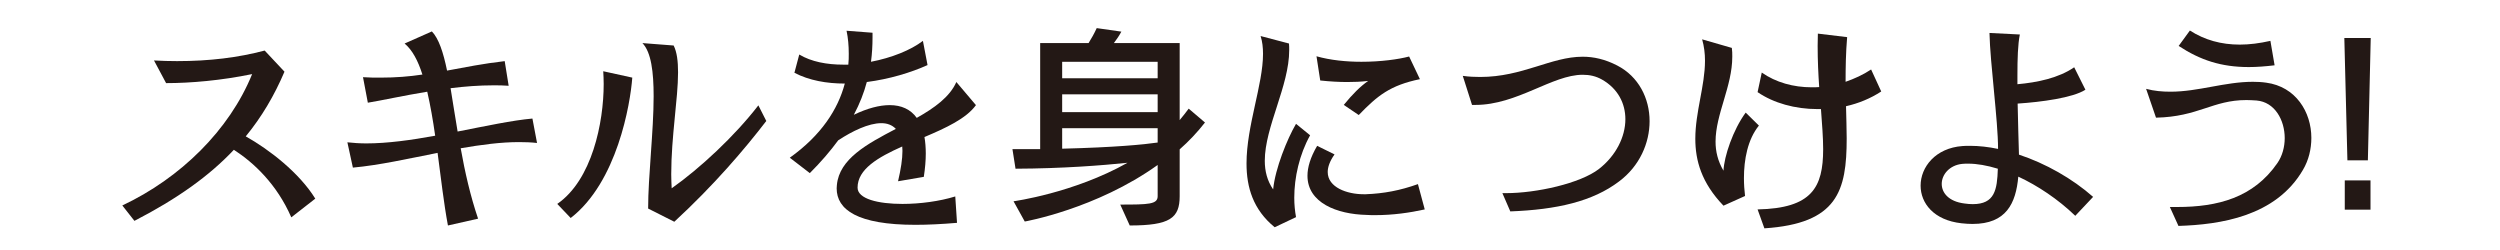
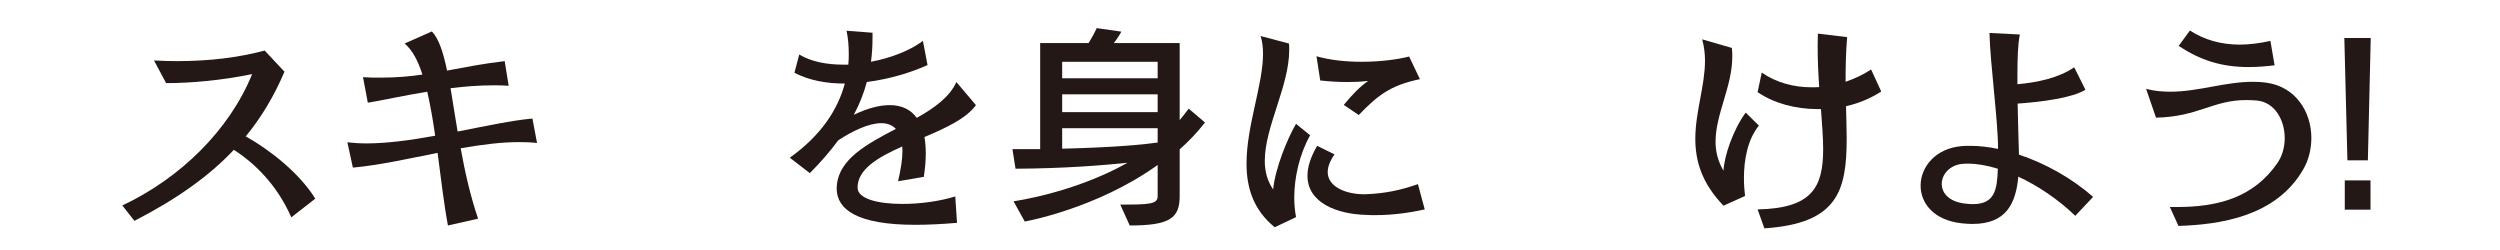
<svg xmlns="http://www.w3.org/2000/svg" enable-background="new 0 0 500 50" height="50" viewBox="0 0 500 50" width="500">
  <g fill="#231815">
    <path d="m58.259 43.468c-2.904-6.645-7.481-10.914-11.485-13.51-4.885 5.193-11.266 9.77-19.891 14.214l-2.42-3.08c11.617-5.457 21.431-15.094 25.963-26.272-6.205 1.276-12.278 1.804-17.207 1.804l-2.42-4.533c1.584.088 3.125.132 4.621.132 6.513 0 12.19-.704 17.515-2.112l3.961 4.225c-2.024 4.752-4.533 9.021-7.745 12.938 4.708 2.641 10.693 7.261 13.906 12.454z" />
    <path d="m89.586 45.097c-.836-4.489-1.408-9.593-2.068-14.522-5.809 1.144-11.618 2.464-16.942 2.948l-1.1-5.061c1.188.132 2.464.22 3.784.22 4.181 0 8.978-.66 13.774-1.54-.44-3.125-.968-6.117-1.584-8.801-4.841.792-9.153 1.76-11.882 2.2l-.968-5.104c1.232.088 2.376.088 3.477.088 3.081 0 5.809-.22 8.405-.616-.88-2.772-2.024-4.929-3.564-6.205l5.457-2.42c1.364 1.408 2.288 4.181 3.036 7.833 3.608-.66 7.261-1.408 11.53-1.892l.792 4.929c-1.012-.088-2.024-.088-3.081-.088-2.816 0-5.721.22-8.537.572.44 2.641.88 5.589 1.408 8.669 5.633-1.1 10.958-2.245 14.962-2.597l.924 4.885c-1.144-.132-2.376-.176-3.608-.176-3.652 0-7.569.528-11.662 1.232.836 4.709 1.937 9.549 3.477 14.082z" />
-     <path d="m111.452 40.784c6.953-4.797 9.285-16.238 9.285-23.983 0-.924-.044-1.76-.088-2.553l5.809 1.276c-.396 5.325-3.036 20.903-12.322 28.076zm18.174.924c0-6.513 1.101-15.402 1.101-22.487 0-4.796-.484-8.801-2.245-10.605l6.249.484c.66 1.32.88 3.168.88 5.369 0 5.325-1.364 12.806-1.364 20.375 0 .924.044 1.892.088 2.816 5.677-4.004 12.586-10.43 17.338-16.59l1.584 3.125c-4.401 5.721-10.43 12.806-18.395 20.155z" />
    <path d="m191.404 44.568c-3.125.264-5.853.396-8.317.396-11.618 0-15.754-3.037-15.754-7.305 0-.22.044-.44.044-.66.484-5.237 6.073-8.229 11.793-11.222-.748-.792-1.76-1.144-2.904-1.144-2.552 0-5.809 1.584-8.625 3.433-1.584 2.156-3.432 4.312-5.677 6.557l-4.004-3.08c6.293-4.489 9.637-9.682 11.001-14.831-3.608 0-7.129-.616-10.077-2.156l.968-3.652c2.42 1.452 5.545 2.024 8.757 2.024h1.056c.088-.749.088-1.497.088-2.201 0-1.584-.132-3.124-.44-4.577l5.193.396v.924c0 1.628-.088 3.256-.308 4.885 4.137-.792 7.965-2.333 10.386-4.181l.924 4.841c-3.3 1.496-7.657 2.816-12.146 3.388-.572 2.157-1.408 4.313-2.597 6.557 2.729-1.32 5.149-1.936 7.173-1.936 2.332 0 4.181.836 5.413 2.552 3.521-1.98 6.601-4.181 7.921-7.173l3.917 4.621c-1.937 2.684-6.029 4.577-10.297 6.381.176 1.012.264 2.112.264 3.3 0 1.408-.132 2.949-.396 4.665l-5.149.88c.572-2.464.88-4.445.88-6.073 0-.308-.044-.616-.044-.88-4.841 2.156-8.933 4.533-8.933 8.229 0 2.245 4.092 3.257 8.977 3.257 3.521 0 7.437-.528 10.562-1.496z" />
    <path d="m224.051 40.916c5.677 0 7.481-.044 7.481-1.672v-6.249c-12.278 8.801-26.58 11.31-26.58 11.31l-2.244-4.049s12.014-1.628 22.795-7.701c-5.105.528-12.85 1.145-22.399 1.188l-.616-3.917h5.545v-21.211h9.682c.528-.836 1.144-1.936 1.628-2.992l4.929.704c-.396.748-.924 1.54-1.496 2.288h13.158v15.402c.616-.748 1.232-1.496 1.804-2.288l3.257 2.772c-1.541 1.98-3.257 3.784-5.061 5.369v9.373c0 4.401-1.98 5.853-9.989 5.853zm7.481-28.56h-19.099v3.3h19.099zm0 6.513h-19.099v3.564h19.099zm0 6.777h-19.099v4.092c10.605-.264 16.37-.836 19.099-1.232z" />
    <path d="m254.937 45.449c-4.312-3.521-5.633-7.965-5.633-12.762 0-7.525 3.301-15.754 3.301-21.916 0-1.276-.132-2.464-.484-3.564l5.677 1.497c.044.44.044.88.044 1.32 0 7.173-4.884 15.358-4.884 22.135 0 2.068.484 4.005 1.672 5.721.396-4.137 2.816-10.122 4.577-13.114l2.816 2.289c-2.156 3.873-3.168 8.449-3.168 12.498 0 1.408.132 2.641.352 3.873zm30.012-3.565c-2.993.66-6.337 1.144-9.902 1.144-.572 0-1.144 0-1.716-.044-5.94-.132-11.837-2.42-11.837-7.833 0-1.672.572-3.653 1.936-5.985l3.477 1.716c-.968 1.364-1.364 2.552-1.364 3.521 0 3.08 3.873 4.444 7.173 4.444h.44c3.564-.132 6.865-.748 10.43-2.024zm-16.194-20.903c1.716-2.112 3.344-3.741 4.884-4.797-1.496.176-2.816.22-4.18.22-1.628 0-3.345-.088-5.413-.308l-.748-4.841c2.816.792 5.985 1.1 8.978 1.1 3.872 0 7.393-.484 9.549-1.056l2.156 4.533c-5.941 1.232-8.449 3.256-12.234 7.173z" />
-     <path d="m300.477 38.628h.748c6.029 0 14.831-1.937 18.571-4.841 3.389-2.641 5.28-6.425 5.28-9.945 0-3.168-1.496-6.117-4.664-7.921-1.232-.704-2.509-.968-3.873-.968-6.072 0-13.113 6.029-21.431 6.029h-.704l-1.849-5.809c1.232.176 2.377.22 3.477.22 8.493 0 14.17-4.049 20.507-4.049 2.156 0 4.444.484 6.909 1.76 4.269 2.2 6.469 6.557 6.469 11.134 0 4.356-1.98 8.977-6.117 12.058-5.28 4.004-12.453 5.633-21.738 5.985z" />
    <path d="m344.696 41.136c-4.401-4.577-5.633-9.021-5.633-13.378 0-5.369 1.936-10.605 1.936-15.623 0-1.452-.176-2.86-.571-4.269l5.94 1.716c.088.572.088 1.188.088 1.76 0 5.941-3.345 11.486-3.345 16.986 0 1.937.44 3.873 1.585 5.809.132-2.86 1.892-8.141 4.444-11.618l2.641 2.596c-2.245 2.772-2.993 6.777-2.993 10.518 0 1.232.089 2.464.221 3.564zm6.821.748c10.87-.22 13.114-4.401 13.114-12.058 0-2.333-.22-5.017-.44-8.009h-.704c-4.444 0-8.757-1.188-11.97-3.389l.836-3.917c2.816 1.98 6.338 2.949 9.99 2.949.483 0 1.012 0 1.496-.044-.176-2.552-.309-5.325-.309-8.273 0-.792.044-1.584.044-2.42l5.854.704c-.265 3.125-.309 6.117-.309 8.933 1.761-.616 3.521-1.408 5.105-2.464l2.023 4.401c-2.156 1.408-4.532 2.376-7.041 2.948.044 2.289.133 4.401.133 6.425 0 10.562-1.849 17.031-16.459 17.999z" />
    <path d="m415.057 43.16c-3.477-3.344-7.525-6.029-11.397-7.833-.484 5.369-2.42 9.461-9.153 9.461-.66 0-1.408-.044-2.2-.132-5.589-.616-8.186-4.049-8.186-7.525 0-3.74 2.992-7.525 8.361-7.921.484-.044 1.012-.044 1.54-.044 1.805 0 3.696.22 5.589.616 0-5.677-1.584-17.118-1.716-23.191l6.072.308c-.396 1.98-.483 4.84-.483 8.185v1.76c3.96-.352 8.229-1.232 11.354-3.389l2.244 4.489c-2.509 1.628-8.89 2.464-13.554 2.772l.132 5.589.132 4.621c5.325 1.76 10.693 4.796 14.83 8.449zm-21.387-10.429c-.44 0-.836 0-1.232.044-2.553.264-4.093 2.156-4.093 4.004 0 1.76 1.364 3.521 4.533 3.917.615.088 1.144.132 1.672.132 4.4 0 4.885-2.86 5.017-7.085-2.157-.66-4.181-1.012-5.897-1.012z" />
    <path d="m433.973 41.4h1.452c8.098 0 15.271-1.849 20.066-8.802.969-1.408 1.453-3.212 1.453-4.973 0-3.608-1.98-7.217-5.633-7.525-.704-.044-1.364-.088-2.024-.088-6.777 0-9.594 3.344-18.087 3.521l-1.98-5.765c1.629.44 3.257.572 4.885.572 5.545 0 10.87-1.98 16.459-1.98.88 0 1.804.044 2.684.176 5.897.792 9.021 5.853 9.021 11.045 0 2.2-.528 4.445-1.672 6.381-5.457 9.374-16.635 10.958-24.908 11.222zm20.947-28.34c-1.849.22-3.564.352-5.149.352-5.5 0-9.681-1.364-14.038-4.225l2.245-3.081c2.948 1.893 6.248 2.816 9.989 2.816 1.937 0 3.96-.264 6.116-.748z" />
    <path d="m469.481 32.071-.615-24.467h5.28l-.572 24.467zm-.527 9.857v-5.853h5.148v5.853z" />
  </g>
</svg>